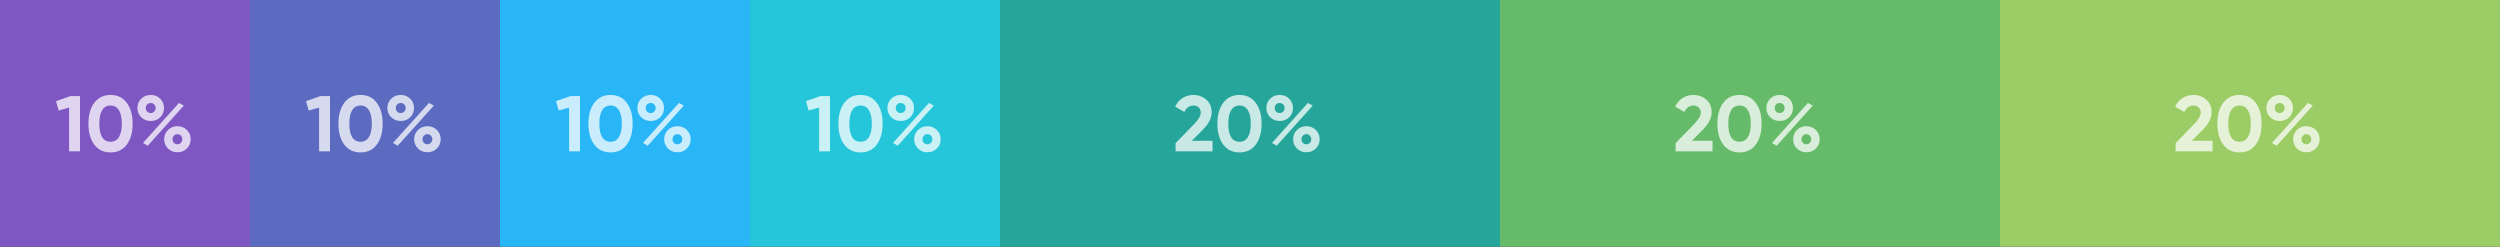
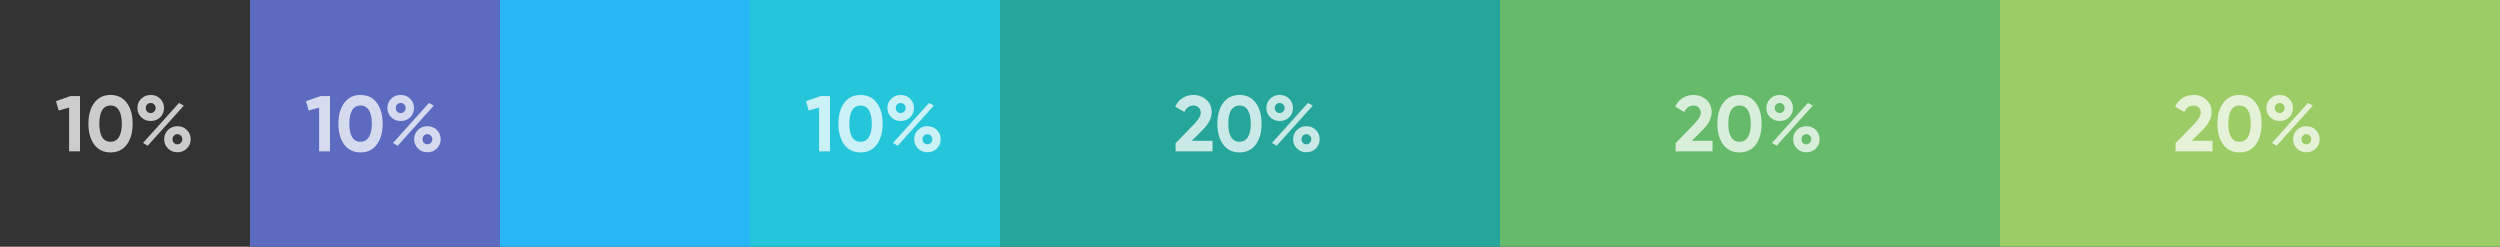
<svg xmlns="http://www.w3.org/2000/svg" width="760" height="75" viewBox="0 0 760 75" fill="none">
  <rect x="0" y="0" width="760" height="75" fill="#333333" stroke="none" />
-   <path d="M76 0H0V75H76V0Z" fill="#7E57C2" />
  <path opacity="0.75" d="M21.439 29.2H24.319V46H21.007V32.704L17.839 33.592L17.023 30.76L21.439 29.2ZM33.6 46.336C31.504 46.336 29.856 45.544 28.656 43.96C27.472 42.36 26.88 40.24 26.88 37.6C26.88 34.96 27.472 32.848 28.656 31.264C29.856 29.664 31.504 28.864 33.6 28.864C35.712 28.864 37.36 29.664 38.544 31.264C39.728 32.848 40.32 34.96 40.32 37.6C40.32 40.24 39.728 42.36 38.544 43.96C37.36 45.544 35.712 46.336 33.6 46.336ZM31.056 41.704C31.632 42.632 32.48 43.096 33.6 43.096C34.72 43.096 35.568 42.624 36.144 41.68C36.736 40.736 37.032 39.376 37.032 37.6C37.032 35.808 36.736 34.44 36.144 33.496C35.568 32.552 34.72 32.08 33.6 32.08C32.48 32.08 31.632 32.552 31.056 33.496C30.48 34.44 30.192 35.808 30.192 37.6C30.192 39.392 30.48 40.76 31.056 41.704ZM48.705 35.656C47.937 36.408 46.977 36.784 45.825 36.784C44.673 36.784 43.705 36.4 42.921 35.632C42.153 34.864 41.769 33.928 41.769 32.824C41.769 31.72 42.153 30.784 42.921 30.016C43.705 29.248 44.673 28.864 45.825 28.864C46.977 28.864 47.937 29.248 48.705 30.016C49.473 30.768 49.857 31.704 49.857 32.824C49.857 33.944 49.473 34.888 48.705 35.656ZM43.473 43.456L54.417 31.288L55.881 32.104L44.913 44.296L43.473 43.456ZM44.721 33.928C45.009 34.216 45.369 34.36 45.801 34.36C46.233 34.36 46.593 34.216 46.881 33.928C47.169 33.624 47.313 33.256 47.313 32.824C47.313 32.392 47.169 32.032 46.881 31.744C46.593 31.456 46.233 31.312 45.801 31.312C45.369 31.312 45.009 31.456 44.721 31.744C44.449 32.032 44.313 32.392 44.313 32.824C44.313 33.256 44.449 33.624 44.721 33.928ZM56.817 45.136C56.049 45.904 55.089 46.288 53.937 46.288C52.785 46.288 51.825 45.904 51.057 45.136C50.289 44.368 49.905 43.432 49.905 42.328C49.905 41.224 50.289 40.288 51.057 39.52C51.825 38.752 52.785 38.368 53.937 38.368C55.089 38.368 56.049 38.752 56.817 39.52C57.585 40.288 57.969 41.224 57.969 42.328C57.969 43.432 57.585 44.368 56.817 45.136ZM52.857 43.432C53.145 43.72 53.505 43.864 53.937 43.864C54.369 43.864 54.721 43.712 54.993 43.408C55.281 43.104 55.425 42.744 55.425 42.328C55.425 41.896 55.281 41.536 54.993 41.248C54.721 40.944 54.369 40.792 53.937 40.792C53.505 40.792 53.145 40.944 52.857 41.248C52.585 41.536 52.449 41.896 52.449 42.328C52.449 42.76 52.585 43.128 52.857 43.432Z" fill="white" />
  <path d="M152 0H76V75H152V0Z" fill="#5C6BC0" />
  <path opacity="0.75" d="M97.44 29.2H100.32V46H97.008V32.704L93.84 33.592L93.024 30.76L97.44 29.2ZM109.601 46.336C107.505 46.336 105.857 45.544 104.657 43.96C103.473 42.36 102.881 40.24 102.881 37.6C102.881 34.96 103.473 32.848 104.657 31.264C105.857 29.664 107.505 28.864 109.601 28.864C111.713 28.864 113.361 29.664 114.545 31.264C115.729 32.848 116.321 34.96 116.321 37.6C116.321 40.24 115.729 42.36 114.545 43.96C113.361 45.544 111.713 46.336 109.601 46.336ZM107.057 41.704C107.633 42.632 108.481 43.096 109.601 43.096C110.721 43.096 111.569 42.624 112.145 41.68C112.737 40.736 113.033 39.376 113.033 37.6C113.033 35.808 112.737 34.44 112.145 33.496C111.569 32.552 110.721 32.08 109.601 32.08C108.481 32.08 107.633 32.552 107.057 33.496C106.481 34.44 106.193 35.808 106.193 37.6C106.193 39.392 106.481 40.76 107.057 41.704ZM124.705 35.656C123.937 36.408 122.977 36.784 121.825 36.784C120.673 36.784 119.705 36.4 118.921 35.632C118.153 34.864 117.769 33.928 117.769 32.824C117.769 31.72 118.153 30.784 118.921 30.016C119.705 29.248 120.673 28.864 121.825 28.864C122.977 28.864 123.937 29.248 124.705 30.016C125.473 30.768 125.857 31.704 125.857 32.824C125.857 33.944 125.473 34.888 124.705 35.656ZM119.473 43.456L130.417 31.288L131.881 32.104L120.913 44.296L119.473 43.456ZM120.721 33.928C121.009 34.216 121.369 34.36 121.801 34.36C122.233 34.36 122.593 34.216 122.881 33.928C123.169 33.624 123.313 33.256 123.313 32.824C123.313 32.392 123.169 32.032 122.881 31.744C122.593 31.456 122.233 31.312 121.801 31.312C121.369 31.312 121.009 31.456 120.721 31.744C120.449 32.032 120.313 32.392 120.313 32.824C120.313 33.256 120.449 33.624 120.721 33.928ZM132.817 45.136C132.049 45.904 131.089 46.288 129.937 46.288C128.785 46.288 127.825 45.904 127.057 45.136C126.289 44.368 125.905 43.432 125.905 42.328C125.905 41.224 126.289 40.288 127.057 39.52C127.825 38.752 128.785 38.368 129.937 38.368C131.089 38.368 132.049 38.752 132.817 39.52C133.585 40.288 133.969 41.224 133.969 42.328C133.969 43.432 133.585 44.368 132.817 45.136ZM128.857 43.432C129.145 43.72 129.505 43.864 129.937 43.864C130.369 43.864 130.721 43.712 130.993 43.408C131.281 43.104 131.425 42.744 131.425 42.328C131.425 41.896 131.281 41.536 130.993 41.248C130.721 40.944 130.369 40.792 129.937 40.792C129.505 40.792 129.145 40.944 128.857 41.248C128.585 41.536 128.449 41.896 128.449 42.328C128.449 42.76 128.585 43.128 128.857 43.432Z" fill="white" />
  <path d="M228 0H152V75H228V0Z" fill="#29B6F6" />
-   <path opacity="0.75" d="M173.44 29.2H176.32V46H173.008V32.704L169.84 33.592L169.024 30.76L173.44 29.2ZM185.601 46.336C183.505 46.336 181.857 45.544 180.657 43.96C179.473 42.36 178.881 40.24 178.881 37.6C178.881 34.96 179.473 32.848 180.657 31.264C181.857 29.664 183.505 28.864 185.601 28.864C187.713 28.864 189.361 29.664 190.545 31.264C191.729 32.848 192.321 34.96 192.321 37.6C192.321 40.24 191.729 42.36 190.545 43.96C189.361 45.544 187.713 46.336 185.601 46.336ZM183.057 41.704C183.633 42.632 184.481 43.096 185.601 43.096C186.721 43.096 187.569 42.624 188.145 41.68C188.737 40.736 189.033 39.376 189.033 37.6C189.033 35.808 188.737 34.44 188.145 33.496C187.569 32.552 186.721 32.08 185.601 32.08C184.481 32.08 183.633 32.552 183.057 33.496C182.481 34.44 182.193 35.808 182.193 37.6C182.193 39.392 182.481 40.76 183.057 41.704ZM200.705 35.656C199.937 36.408 198.977 36.784 197.825 36.784C196.673 36.784 195.705 36.4 194.921 35.632C194.153 34.864 193.769 33.928 193.769 32.824C193.769 31.72 194.153 30.784 194.921 30.016C195.705 29.248 196.673 28.864 197.825 28.864C198.977 28.864 199.937 29.248 200.705 30.016C201.473 30.768 201.857 31.704 201.857 32.824C201.857 33.944 201.473 34.888 200.705 35.656ZM195.473 43.456L206.417 31.288L207.881 32.104L196.913 44.296L195.473 43.456ZM196.721 33.928C197.009 34.216 197.369 34.36 197.801 34.36C198.233 34.36 198.593 34.216 198.881 33.928C199.169 33.624 199.313 33.256 199.313 32.824C199.313 32.392 199.169 32.032 198.881 31.744C198.593 31.456 198.233 31.312 197.801 31.312C197.369 31.312 197.009 31.456 196.721 31.744C196.449 32.032 196.313 32.392 196.313 32.824C196.313 33.256 196.449 33.624 196.721 33.928ZM208.817 45.136C208.049 45.904 207.089 46.288 205.937 46.288C204.785 46.288 203.825 45.904 203.057 45.136C202.289 44.368 201.905 43.432 201.905 42.328C201.905 41.224 202.289 40.288 203.057 39.52C203.825 38.752 204.785 38.368 205.937 38.368C207.089 38.368 208.049 38.752 208.817 39.52C209.585 40.288 209.969 41.224 209.969 42.328C209.969 43.432 209.585 44.368 208.817 45.136ZM204.857 43.432C205.145 43.72 205.505 43.864 205.937 43.864C206.369 43.864 206.721 43.712 206.993 43.408C207.281 43.104 207.425 42.744 207.425 42.328C207.425 41.896 207.281 41.536 206.993 41.248C206.721 40.944 206.369 40.792 205.937 40.792C205.505 40.792 205.145 40.944 204.857 41.248C204.585 41.536 204.449 41.896 204.449 42.328C204.449 42.76 204.585 43.128 204.857 43.432Z" fill="white" />
  <path d="M304 0H228V75H304V0Z" fill="#26C6DA" />
  <path opacity="0.75" d="M249.44 29.2H252.32V46H249.008V32.704L245.84 33.592L245.024 30.76L249.44 29.2ZM261.601 46.336C259.505 46.336 257.857 45.544 256.657 43.96C255.473 42.36 254.881 40.24 254.881 37.6C254.881 34.96 255.473 32.848 256.657 31.264C257.857 29.664 259.505 28.864 261.601 28.864C263.713 28.864 265.361 29.664 266.545 31.264C267.729 32.848 268.321 34.96 268.321 37.6C268.321 40.24 267.729 42.36 266.545 43.96C265.361 45.544 263.713 46.336 261.601 46.336ZM259.057 41.704C259.633 42.632 260.481 43.096 261.601 43.096C262.721 43.096 263.569 42.624 264.145 41.68C264.737 40.736 265.033 39.376 265.033 37.6C265.033 35.808 264.737 34.44 264.145 33.496C263.569 32.552 262.721 32.08 261.601 32.08C260.481 32.08 259.633 32.552 259.057 33.496C258.481 34.44 258.193 35.808 258.193 37.6C258.193 39.392 258.481 40.76 259.057 41.704ZM276.705 35.656C275.937 36.408 274.977 36.784 273.825 36.784C272.673 36.784 271.705 36.4 270.921 35.632C270.153 34.864 269.769 33.928 269.769 32.824C269.769 31.72 270.153 30.784 270.921 30.016C271.705 29.248 272.673 28.864 273.825 28.864C274.977 28.864 275.937 29.248 276.705 30.016C277.473 30.768 277.857 31.704 277.857 32.824C277.857 33.944 277.473 34.888 276.705 35.656ZM271.473 43.456L282.417 31.288L283.881 32.104L272.913 44.296L271.473 43.456ZM272.721 33.928C273.009 34.216 273.369 34.36 273.801 34.36C274.233 34.36 274.593 34.216 274.881 33.928C275.169 33.624 275.313 33.256 275.313 32.824C275.313 32.392 275.169 32.032 274.881 31.744C274.593 31.456 274.233 31.312 273.801 31.312C273.369 31.312 273.009 31.456 272.721 31.744C272.449 32.032 272.313 32.392 272.313 32.824C272.313 33.256 272.449 33.624 272.721 33.928ZM284.817 45.136C284.049 45.904 283.089 46.288 281.937 46.288C280.785 46.288 279.825 45.904 279.057 45.136C278.289 44.368 277.905 43.432 277.905 42.328C277.905 41.224 278.289 40.288 279.057 39.52C279.825 38.752 280.785 38.368 281.937 38.368C283.089 38.368 284.049 38.752 284.817 39.52C285.585 40.288 285.969 41.224 285.969 42.328C285.969 43.432 285.585 44.368 284.817 45.136ZM280.857 43.432C281.145 43.72 281.505 43.864 281.937 43.864C282.369 43.864 282.721 43.712 282.993 43.408C283.281 43.104 283.425 42.744 283.425 42.328C283.425 41.896 283.281 41.536 282.993 41.248C282.721 40.944 282.369 40.792 281.937 40.792C281.505 40.792 281.145 40.944 280.857 41.248C280.585 41.536 280.449 41.896 280.449 42.328C280.449 42.76 280.585 43.128 280.857 43.432Z" fill="white" />
  <path d="M456 0H304V75H456V0Z" fill="#26A69A" />
  <path opacity="0.75" d="M357.378 46V43.528L363.114 37.624C364.394 36.28 365.034 35.16 365.034 34.264C365.034 33.608 364.826 33.08 364.41 32.68C364.01 32.28 363.49 32.08 362.85 32.08C361.586 32.08 360.65 32.736 360.042 34.048L357.258 32.416C357.786 31.264 358.546 30.384 359.538 29.776C360.53 29.168 361.618 28.864 362.802 28.864C364.322 28.864 365.626 29.344 366.714 30.304C367.802 31.248 368.346 32.528 368.346 34.144C368.346 35.888 367.426 37.68 365.586 39.52L362.298 42.808H368.61V46H357.378ZM376.805 46.336C374.709 46.336 373.061 45.544 371.861 43.96C370.677 42.36 370.085 40.24 370.085 37.6C370.085 34.96 370.677 32.848 371.861 31.264C373.061 29.664 374.709 28.864 376.805 28.864C378.917 28.864 380.565 29.664 381.749 31.264C382.933 32.848 383.525 34.96 383.525 37.6C383.525 40.24 382.933 42.36 381.749 43.96C380.565 45.544 378.917 46.336 376.805 46.336ZM374.261 41.704C374.837 42.632 375.685 43.096 376.805 43.096C377.925 43.096 378.773 42.624 379.349 41.68C379.941 40.736 380.237 39.376 380.237 37.6C380.237 35.808 379.941 34.44 379.349 33.496C378.773 32.552 377.925 32.08 376.805 32.08C375.685 32.08 374.837 32.552 374.261 33.496C373.685 34.44 373.397 35.808 373.397 37.6C373.397 39.392 373.685 40.76 374.261 41.704ZM391.91 35.656C391.142 36.408 390.182 36.784 389.03 36.784C387.878 36.784 386.91 36.4 386.126 35.632C385.358 34.864 384.974 33.928 384.974 32.824C384.974 31.72 385.358 30.784 386.126 30.016C386.91 29.248 387.878 28.864 389.03 28.864C390.182 28.864 391.142 29.248 391.91 30.016C392.678 30.768 393.062 31.704 393.062 32.824C393.062 33.944 392.678 34.888 391.91 35.656ZM386.678 43.456L397.622 31.288L399.086 32.104L388.118 44.296L386.678 43.456ZM387.926 33.928C388.214 34.216 388.574 34.36 389.006 34.36C389.438 34.36 389.798 34.216 390.086 33.928C390.374 33.624 390.518 33.256 390.518 32.824C390.518 32.392 390.374 32.032 390.086 31.744C389.798 31.456 389.438 31.312 389.006 31.312C388.574 31.312 388.214 31.456 387.926 31.744C387.654 32.032 387.518 32.392 387.518 32.824C387.518 33.256 387.654 33.624 387.926 33.928ZM400.022 45.136C399.254 45.904 398.294 46.288 397.142 46.288C395.99 46.288 395.03 45.904 394.262 45.136C393.494 44.368 393.11 43.432 393.11 42.328C393.11 41.224 393.494 40.288 394.262 39.52C395.03 38.752 395.99 38.368 397.142 38.368C398.294 38.368 399.254 38.752 400.022 39.52C400.79 40.288 401.174 41.224 401.174 42.328C401.174 43.432 400.79 44.368 400.022 45.136ZM396.062 43.432C396.35 43.72 396.71 43.864 397.142 43.864C397.574 43.864 397.926 43.712 398.198 43.408C398.486 43.104 398.63 42.744 398.63 42.328C398.63 41.896 398.486 41.536 398.198 41.248C397.926 40.944 397.574 40.792 397.142 40.792C396.71 40.792 396.35 40.944 396.062 41.248C395.79 41.536 395.654 41.896 395.654 42.328C395.654 42.76 395.79 43.128 396.062 43.432Z" fill="white" />
  <path d="M608 0H456V75H608V0Z" fill="#66BB6A" />
  <path opacity="0.75" d="M509.378 46V43.528L515.114 37.624C516.394 36.28 517.034 35.16 517.034 34.264C517.034 33.608 516.826 33.08 516.41 32.68C516.01 32.28 515.49 32.08 514.85 32.08C513.586 32.08 512.65 32.736 512.042 34.048L509.258 32.416C509.786 31.264 510.546 30.384 511.538 29.776C512.53 29.168 513.618 28.864 514.802 28.864C516.322 28.864 517.626 29.344 518.714 30.304C519.802 31.248 520.346 32.528 520.346 34.144C520.346 35.888 519.426 37.68 517.586 39.52L514.298 42.808H520.61V46H509.378ZM528.806 46.336C526.71 46.336 525.062 45.544 523.862 43.96C522.678 42.36 522.086 40.24 522.086 37.6C522.086 34.96 522.678 32.848 523.862 31.264C525.062 29.664 526.71 28.864 528.806 28.864C530.918 28.864 532.566 29.664 533.75 31.264C534.934 32.848 535.526 34.96 535.526 37.6C535.526 40.24 534.934 42.36 533.75 43.96C532.566 45.544 530.918 46.336 528.806 46.336ZM526.262 41.704C526.838 42.632 527.686 43.096 528.806 43.096C529.926 43.096 530.774 42.624 531.35 41.68C531.942 40.736 532.238 39.376 532.238 37.6C532.238 35.808 531.942 34.44 531.35 33.496C530.774 32.552 529.926 32.08 528.806 32.08C527.686 32.08 526.838 32.552 526.262 33.496C525.686 34.44 525.398 35.808 525.398 37.6C525.398 39.392 525.686 40.76 526.262 41.704ZM543.91 35.656C543.142 36.408 542.182 36.784 541.03 36.784C539.878 36.784 538.91 36.4 538.126 35.632C537.358 34.864 536.974 33.928 536.974 32.824C536.974 31.72 537.358 30.784 538.126 30.016C538.91 29.248 539.878 28.864 541.03 28.864C542.182 28.864 543.142 29.248 543.91 30.016C544.678 30.768 545.062 31.704 545.062 32.824C545.062 33.944 544.678 34.888 543.91 35.656ZM538.678 43.456L549.622 31.288L551.086 32.104L540.118 44.296L538.678 43.456ZM539.926 33.928C540.214 34.216 540.574 34.36 541.006 34.36C541.438 34.36 541.798 34.216 542.086 33.928C542.374 33.624 542.518 33.256 542.518 32.824C542.518 32.392 542.374 32.032 542.086 31.744C541.798 31.456 541.438 31.312 541.006 31.312C540.574 31.312 540.214 31.456 539.926 31.744C539.654 32.032 539.518 32.392 539.518 32.824C539.518 33.256 539.654 33.624 539.926 33.928ZM552.022 45.136C551.254 45.904 550.294 46.288 549.142 46.288C547.99 46.288 547.03 45.904 546.262 45.136C545.494 44.368 545.11 43.432 545.11 42.328C545.11 41.224 545.494 40.288 546.262 39.52C547.03 38.752 547.99 38.368 549.142 38.368C550.294 38.368 551.254 38.752 552.022 39.52C552.79 40.288 553.174 41.224 553.174 42.328C553.174 43.432 552.79 44.368 552.022 45.136ZM548.062 43.432C548.35 43.72 548.71 43.864 549.142 43.864C549.574 43.864 549.926 43.712 550.198 43.408C550.486 43.104 550.63 42.744 550.63 42.328C550.63 41.896 550.486 41.536 550.198 41.248C549.926 40.944 549.574 40.792 549.142 40.792C548.71 40.792 548.35 40.944 548.062 41.248C547.79 41.536 547.654 41.896 547.654 42.328C547.654 42.76 547.79 43.128 548.062 43.432Z" fill="white" />
  <path d="M760 0H608V75H760V0Z" fill="#9CCC65" />
  <path opacity="0.75" d="M661.378 46V43.528L667.114 37.624C668.394 36.28 669.034 35.16 669.034 34.264C669.034 33.608 668.826 33.08 668.41 32.68C668.01 32.28 667.49 32.08 666.85 32.08C665.586 32.08 664.65 32.736 664.042 34.048L661.258 32.416C661.786 31.264 662.546 30.384 663.538 29.776C664.53 29.168 665.618 28.864 666.802 28.864C668.322 28.864 669.626 29.344 670.714 30.304C671.802 31.248 672.346 32.528 672.346 34.144C672.346 35.888 671.426 37.68 669.586 39.52L666.298 42.808H672.61V46H661.378ZM680.805 46.336C678.709 46.336 677.061 45.544 675.861 43.96C674.677 42.36 674.085 40.24 674.085 37.6C674.085 34.96 674.677 32.848 675.861 31.264C677.061 29.664 678.709 28.864 680.805 28.864C682.917 28.864 684.565 29.664 685.749 31.264C686.933 32.848 687.525 34.96 687.525 37.6C687.525 40.24 686.933 42.36 685.749 43.96C684.565 45.544 682.917 46.336 680.805 46.336ZM678.261 41.704C678.837 42.632 679.685 43.096 680.805 43.096C681.925 43.096 682.773 42.624 683.349 41.68C683.941 40.736 684.237 39.376 684.237 37.6C684.237 35.808 683.941 34.44 683.349 33.496C682.773 32.552 681.925 32.08 680.805 32.08C679.685 32.08 678.837 32.552 678.261 33.496C677.685 34.44 677.397 35.808 677.397 37.6C677.397 39.392 677.685 40.76 678.261 41.704ZM695.91 35.656C695.142 36.408 694.182 36.784 693.03 36.784C691.878 36.784 690.91 36.4 690.126 35.632C689.358 34.864 688.974 33.928 688.974 32.824C688.974 31.72 689.358 30.784 690.126 30.016C690.91 29.248 691.878 28.864 693.03 28.864C694.182 28.864 695.142 29.248 695.91 30.016C696.678 30.768 697.062 31.704 697.062 32.824C697.062 33.944 696.678 34.888 695.91 35.656ZM690.678 43.456L701.622 31.288L703.086 32.104L692.118 44.296L690.678 43.456ZM691.926 33.928C692.214 34.216 692.574 34.36 693.006 34.36C693.438 34.36 693.798 34.216 694.086 33.928C694.374 33.624 694.518 33.256 694.518 32.824C694.518 32.392 694.374 32.032 694.086 31.744C693.798 31.456 693.438 31.312 693.006 31.312C692.574 31.312 692.214 31.456 691.926 31.744C691.654 32.032 691.518 32.392 691.518 32.824C691.518 33.256 691.654 33.624 691.926 33.928ZM704.022 45.136C703.254 45.904 702.294 46.288 701.142 46.288C699.99 46.288 699.03 45.904 698.262 45.136C697.494 44.368 697.11 43.432 697.11 42.328C697.11 41.224 697.494 40.288 698.262 39.52C699.03 38.752 699.99 38.368 701.142 38.368C702.294 38.368 703.254 38.752 704.022 39.52C704.79 40.288 705.174 41.224 705.174 42.328C705.174 43.432 704.79 44.368 704.022 45.136ZM700.062 43.432C700.35 43.72 700.71 43.864 701.142 43.864C701.574 43.864 701.926 43.712 702.198 43.408C702.486 43.104 702.63 42.744 702.63 42.328C702.63 41.896 702.486 41.536 702.198 41.248C701.926 40.944 701.574 40.792 701.142 40.792C700.71 40.792 700.35 40.944 700.062 41.248C699.79 41.536 699.654 41.896 699.654 42.328C699.654 42.76 699.79 43.128 700.062 43.432Z" fill="white" />
</svg>